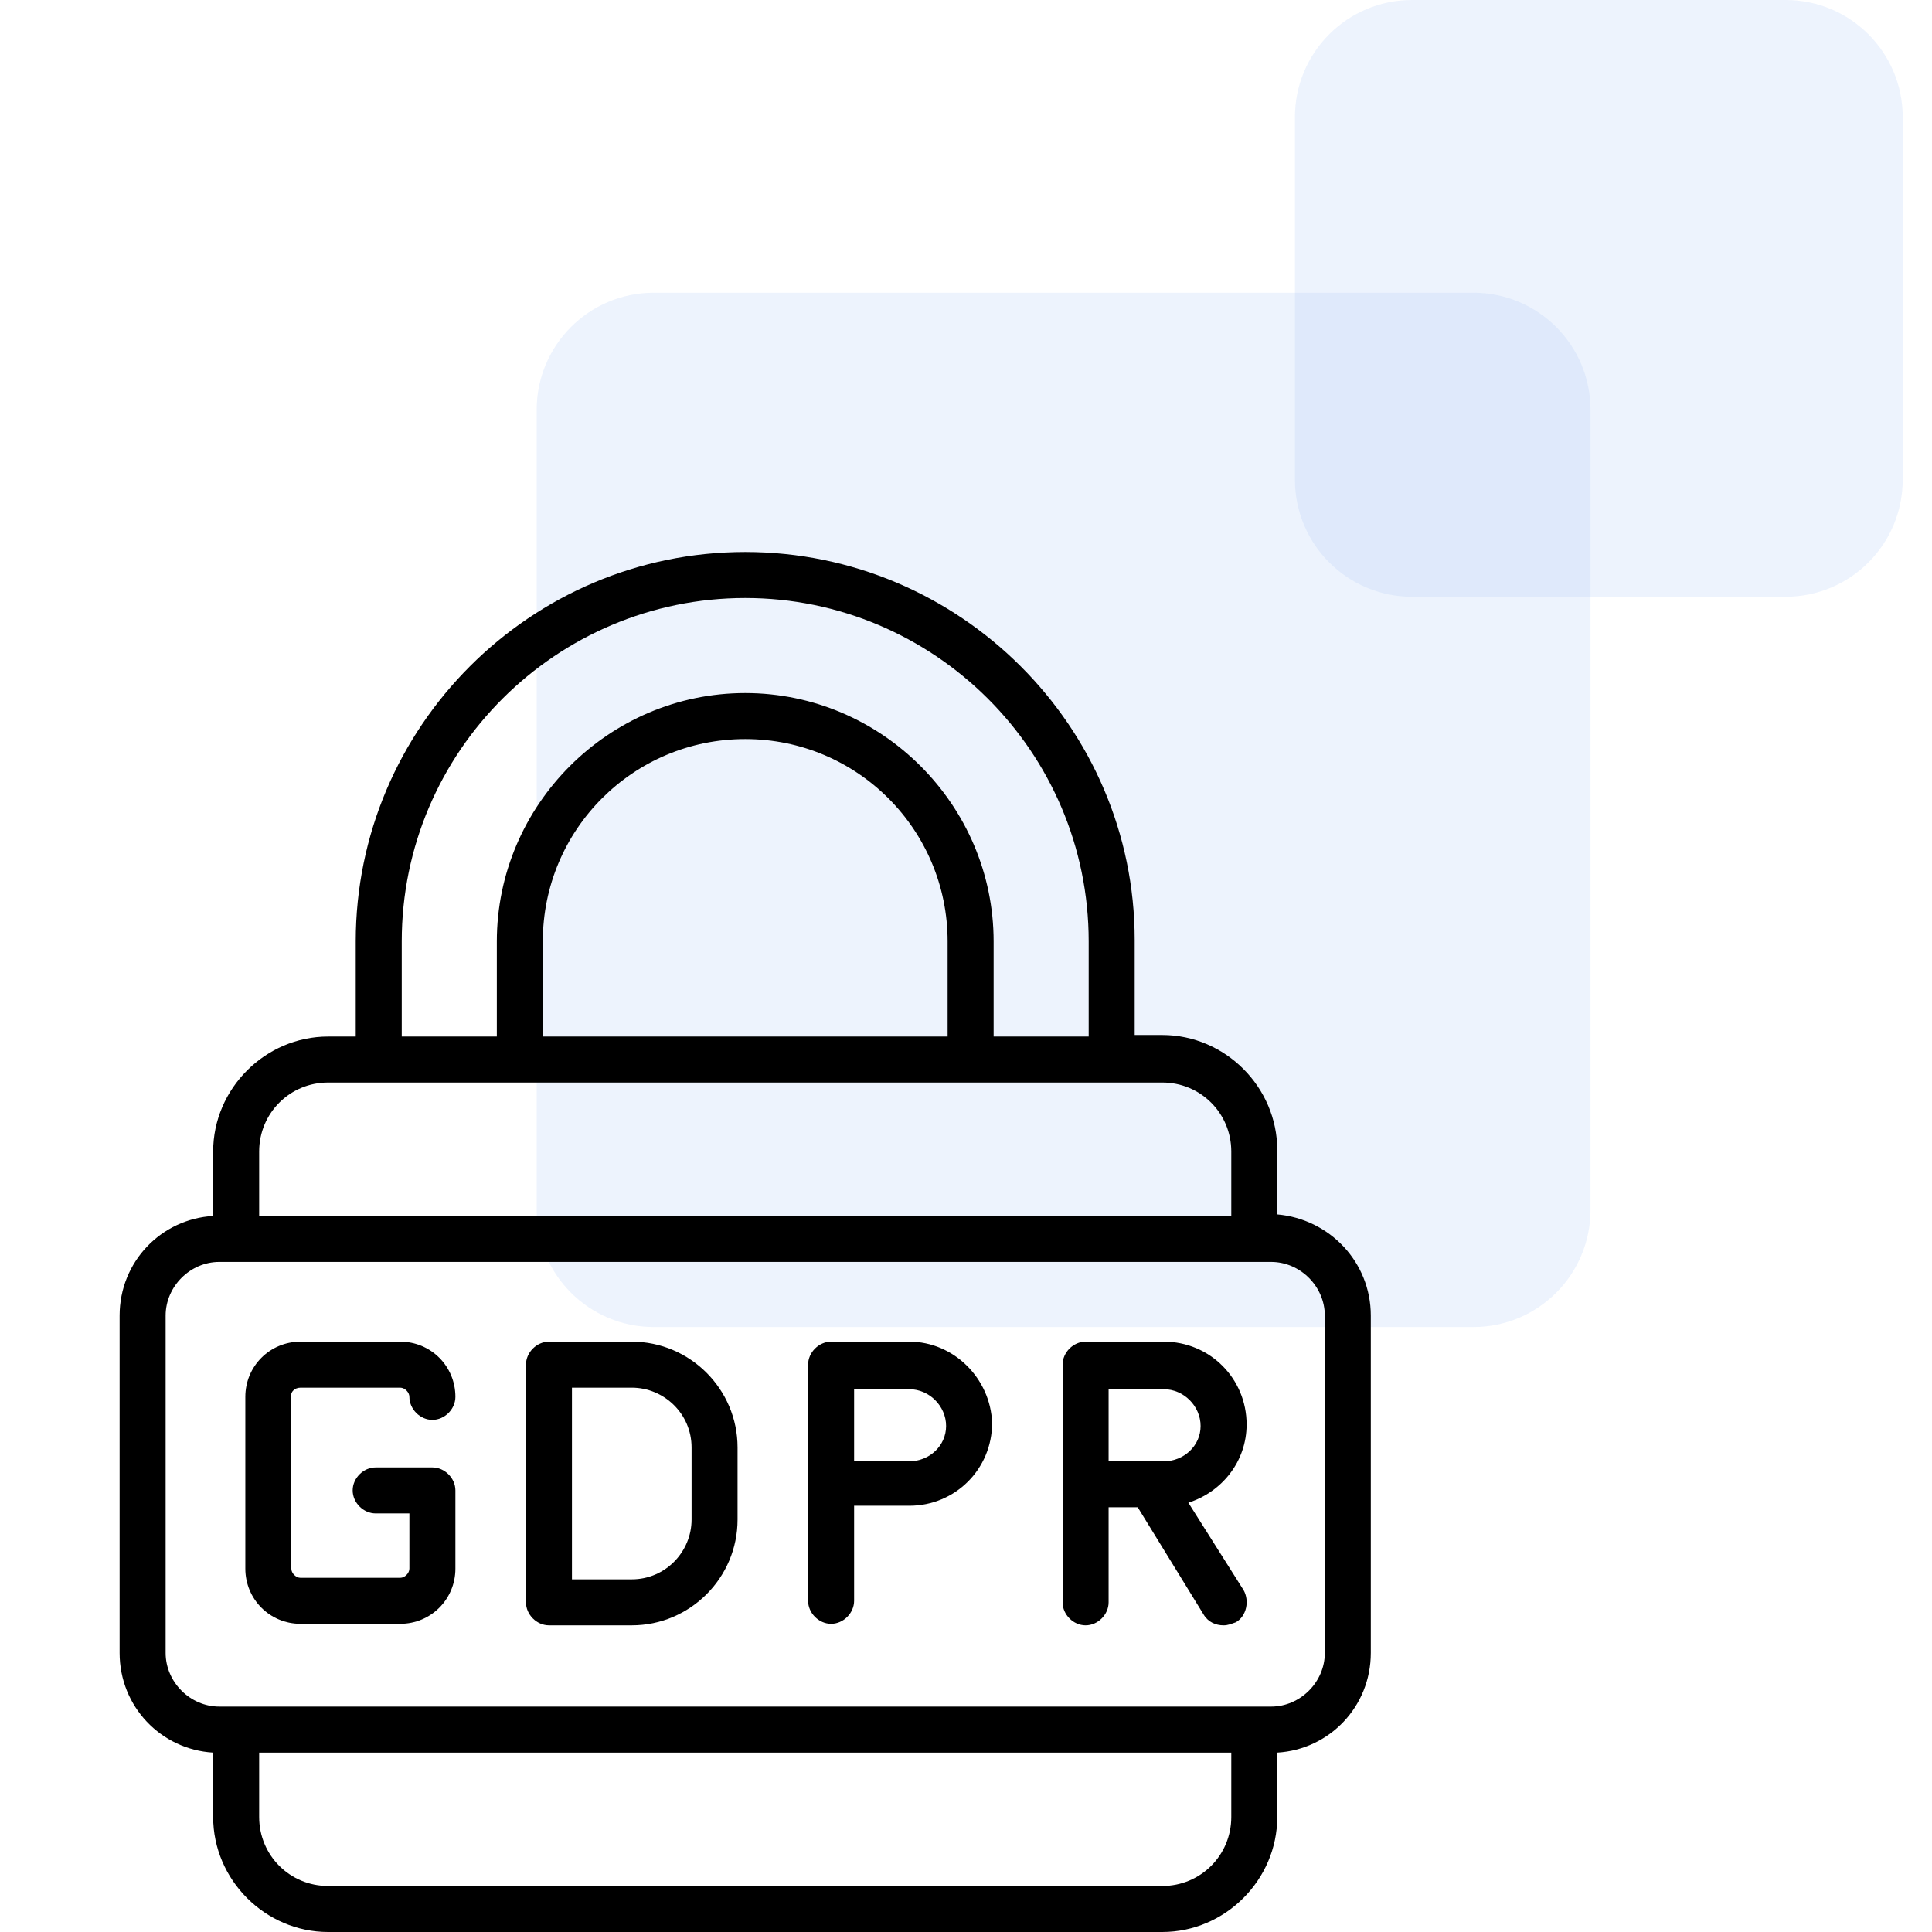
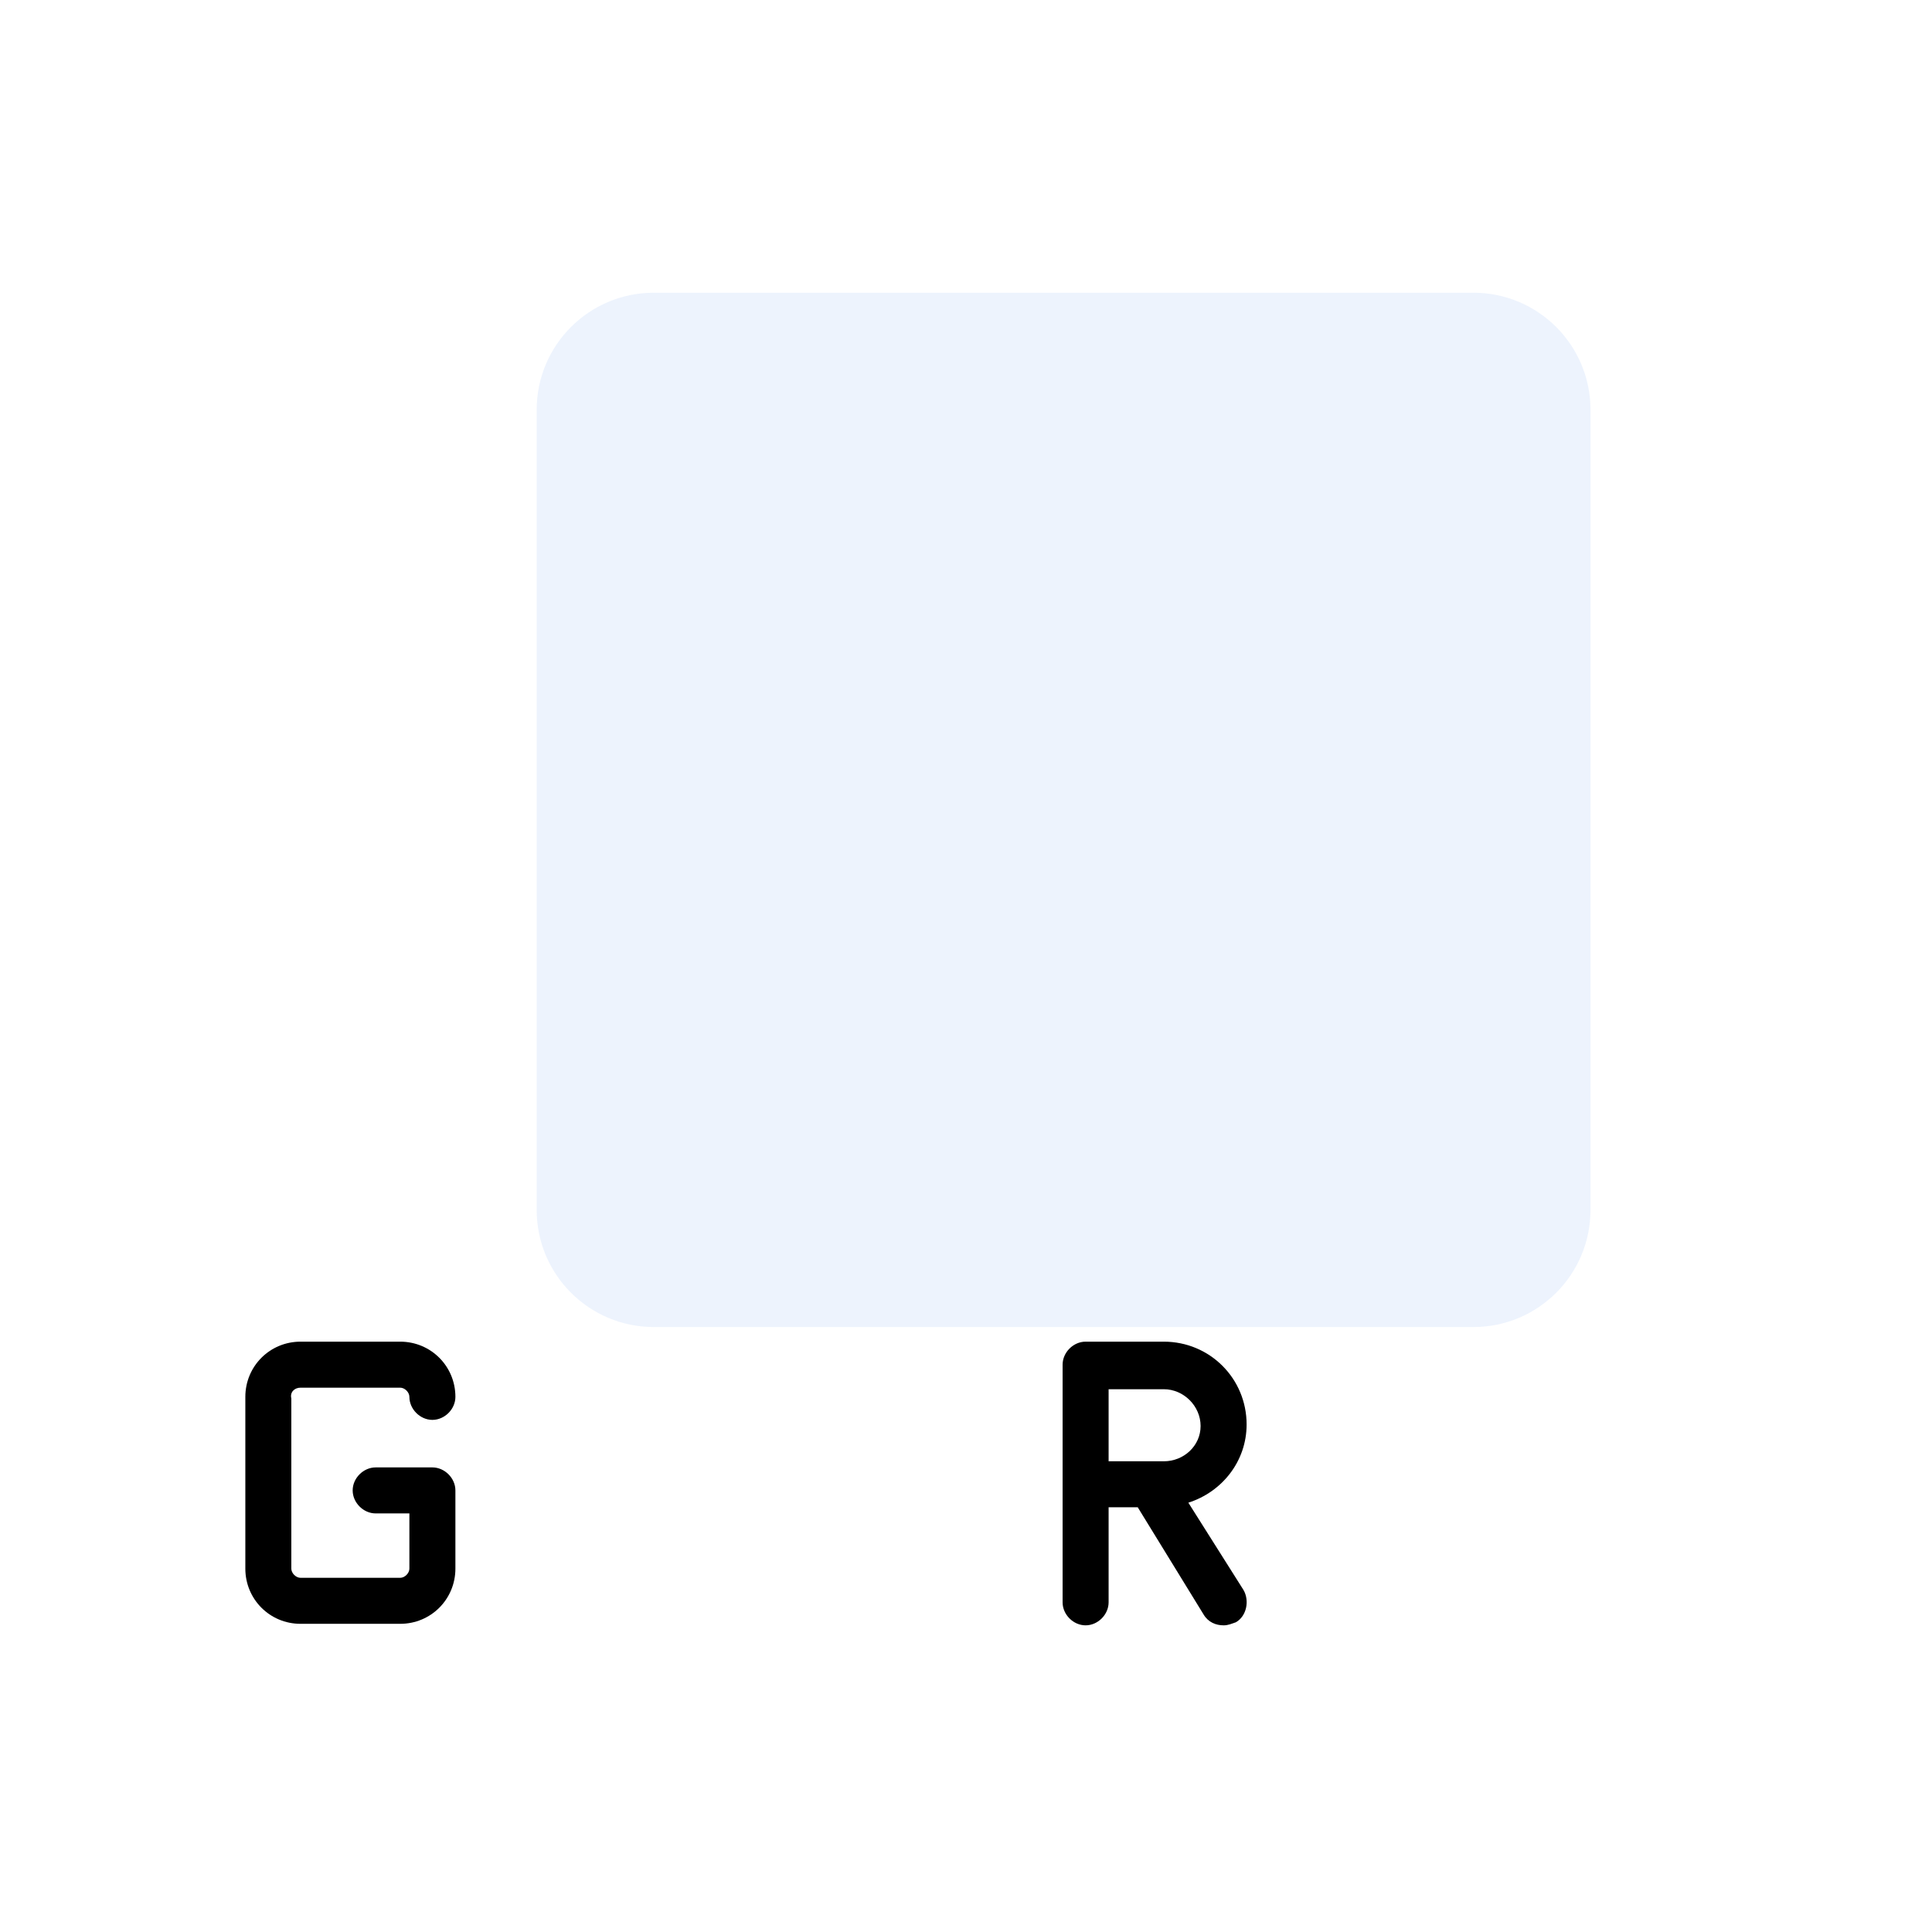
<svg xmlns="http://www.w3.org/2000/svg" width="70" height="70" viewBox="0 0 70 70" fill="none">
-   <path d="M64.697 0H51.16C48.817 0 46.918 1.899 46.918 4.242V17.379C46.918 19.722 48.817 21.621 51.16 21.621H64.697C67.04 21.621 68.939 19.722 68.939 17.379V4.242C68.939 1.899 67.04 0 64.697 0Z" fill="#A6C5F8" fill-opacity="0.2" />
  <path d="M53.385 10.606H23.688C21.345 10.606 19.445 12.505 19.445 14.848V43.838C19.445 46.181 21.345 48.081 23.688 48.081H53.385C55.728 48.081 57.627 46.181 57.627 43.838V14.848C57.627 12.505 55.728 10.606 53.385 10.606Z" fill="#A6C5F8" fill-opacity="0.2" />
-   <path d="M46.278 44V41.667C46.278 39.389 44.389 37.5 42.112 37.5H41.112V34.056C41.112 26.333 34.778 20 27.001 20C19.223 20 12.889 26.333 12.889 34.111V37.556H11.889C9.612 37.556 7.723 39.444 7.723 41.722V44.056C5.834 44.167 4.334 45.722 4.334 47.667V59.889C4.334 61.833 5.834 63.389 7.723 63.5V65.833C7.723 68.111 9.612 70 11.889 70H42.112C44.389 70 46.278 68.111 46.278 65.833V63.5C48.167 63.389 49.667 61.833 49.667 59.889V47.667C49.667 45.722 48.167 44.167 46.278 44ZM14.556 34.111C14.556 27.222 20.167 21.667 27.001 21.667C33.834 21.667 39.445 27.222 39.445 34.111V37.556H36.001V34.111C36.001 29.167 31.945 25.111 27.001 25.111C22.056 25.111 18.001 29.167 18.001 34.111V37.556H14.556V34.111ZM19.667 37.556V34.111C19.667 30.056 22.945 26.778 27.001 26.778C31.056 26.778 34.334 30.056 34.334 34.111V37.556H19.667ZM11.889 39.222H42.112C43.501 39.222 44.612 40.333 44.612 41.722V44.056H9.39V41.722C9.39 40.333 10.501 39.222 11.889 39.222ZM42.112 68.333H11.889C10.501 68.333 9.39 67.222 9.39 65.833V63.5H44.612V65.833C44.612 67.222 43.501 68.333 42.112 68.333ZM48.001 59.889C48.001 60.944 47.112 61.833 46.056 61.833H7.945C6.89 61.833 6.001 60.944 6.001 59.889V47.667C6.001 46.611 6.89 45.722 7.945 45.722H46.056C47.112 45.722 48.001 46.611 48.001 47.667V59.889Z" fill="black" />
  <path d="M10.889 50.278H14.5C14.666 50.278 14.833 50.445 14.833 50.611C14.833 51.056 15.222 51.445 15.666 51.445C16.111 51.445 16.5 51.056 16.5 50.611C16.5 49.5 15.611 48.611 14.5 48.611H10.889C9.778 48.611 8.889 49.5 8.889 50.611V56.834C8.889 57.945 9.778 58.834 10.889 58.834H14.5C15.611 58.834 16.5 57.945 16.5 56.834V54C16.5 53.556 16.111 53.167 15.666 53.167H13.611C13.166 53.167 12.778 53.556 12.778 54C12.778 54.445 13.166 54.834 13.611 54.834H14.833V56.834C14.833 57 14.666 57.167 14.5 57.167H10.889C10.722 57.167 10.555 57 10.555 56.834V50.667C10.5 50.445 10.666 50.278 10.889 50.278Z" fill="black" />
-   <path d="M22.89 48.611H19.89C19.445 48.611 19.057 49 19.057 49.445V58.056C19.057 58.5 19.445 58.889 19.89 58.889H22.89C25.001 58.889 26.723 57.167 26.723 55.056V52.445C26.723 50.334 25.001 48.611 22.89 48.611ZM25.057 55.056C25.057 56.222 24.112 57.222 22.89 57.222H20.723V50.278H22.89C24.057 50.278 25.057 51.222 25.057 52.445V55.056Z" fill="black" />
-   <path d="M32.946 48.611H30.113C29.668 48.611 29.279 49 29.279 49.445V53.722V58C29.279 58.445 29.668 58.834 30.113 58.834C30.557 58.834 30.946 58.445 30.946 58V54.556H32.946C34.613 54.556 35.946 53.222 35.946 51.556C35.89 49.945 34.557 48.611 32.946 48.611ZM32.946 52.945H30.946V50.334H32.946C33.668 50.334 34.279 50.945 34.279 51.667C34.279 52.389 33.668 52.945 32.946 52.945Z" fill="black" />
  <path d="M45.167 51.611C45.167 49.945 43.833 48.611 42.167 48.611H39.333C38.889 48.611 38.5 49 38.5 49.445V58.056C38.5 58.5 38.889 58.889 39.333 58.889C39.778 58.889 40.167 58.5 40.167 58.056V54.611H41.222L43.611 58.5C43.778 58.778 44.056 58.889 44.333 58.889C44.5 58.889 44.611 58.834 44.778 58.778C45.167 58.556 45.278 58 45.056 57.611L43.056 54.445C44.278 54.056 45.167 52.945 45.167 51.611ZM42.167 52.945H40.167V50.334H42.167C42.889 50.334 43.5 50.945 43.5 51.667C43.5 52.389 42.889 52.945 42.167 52.945Z" fill="black" />
</svg>